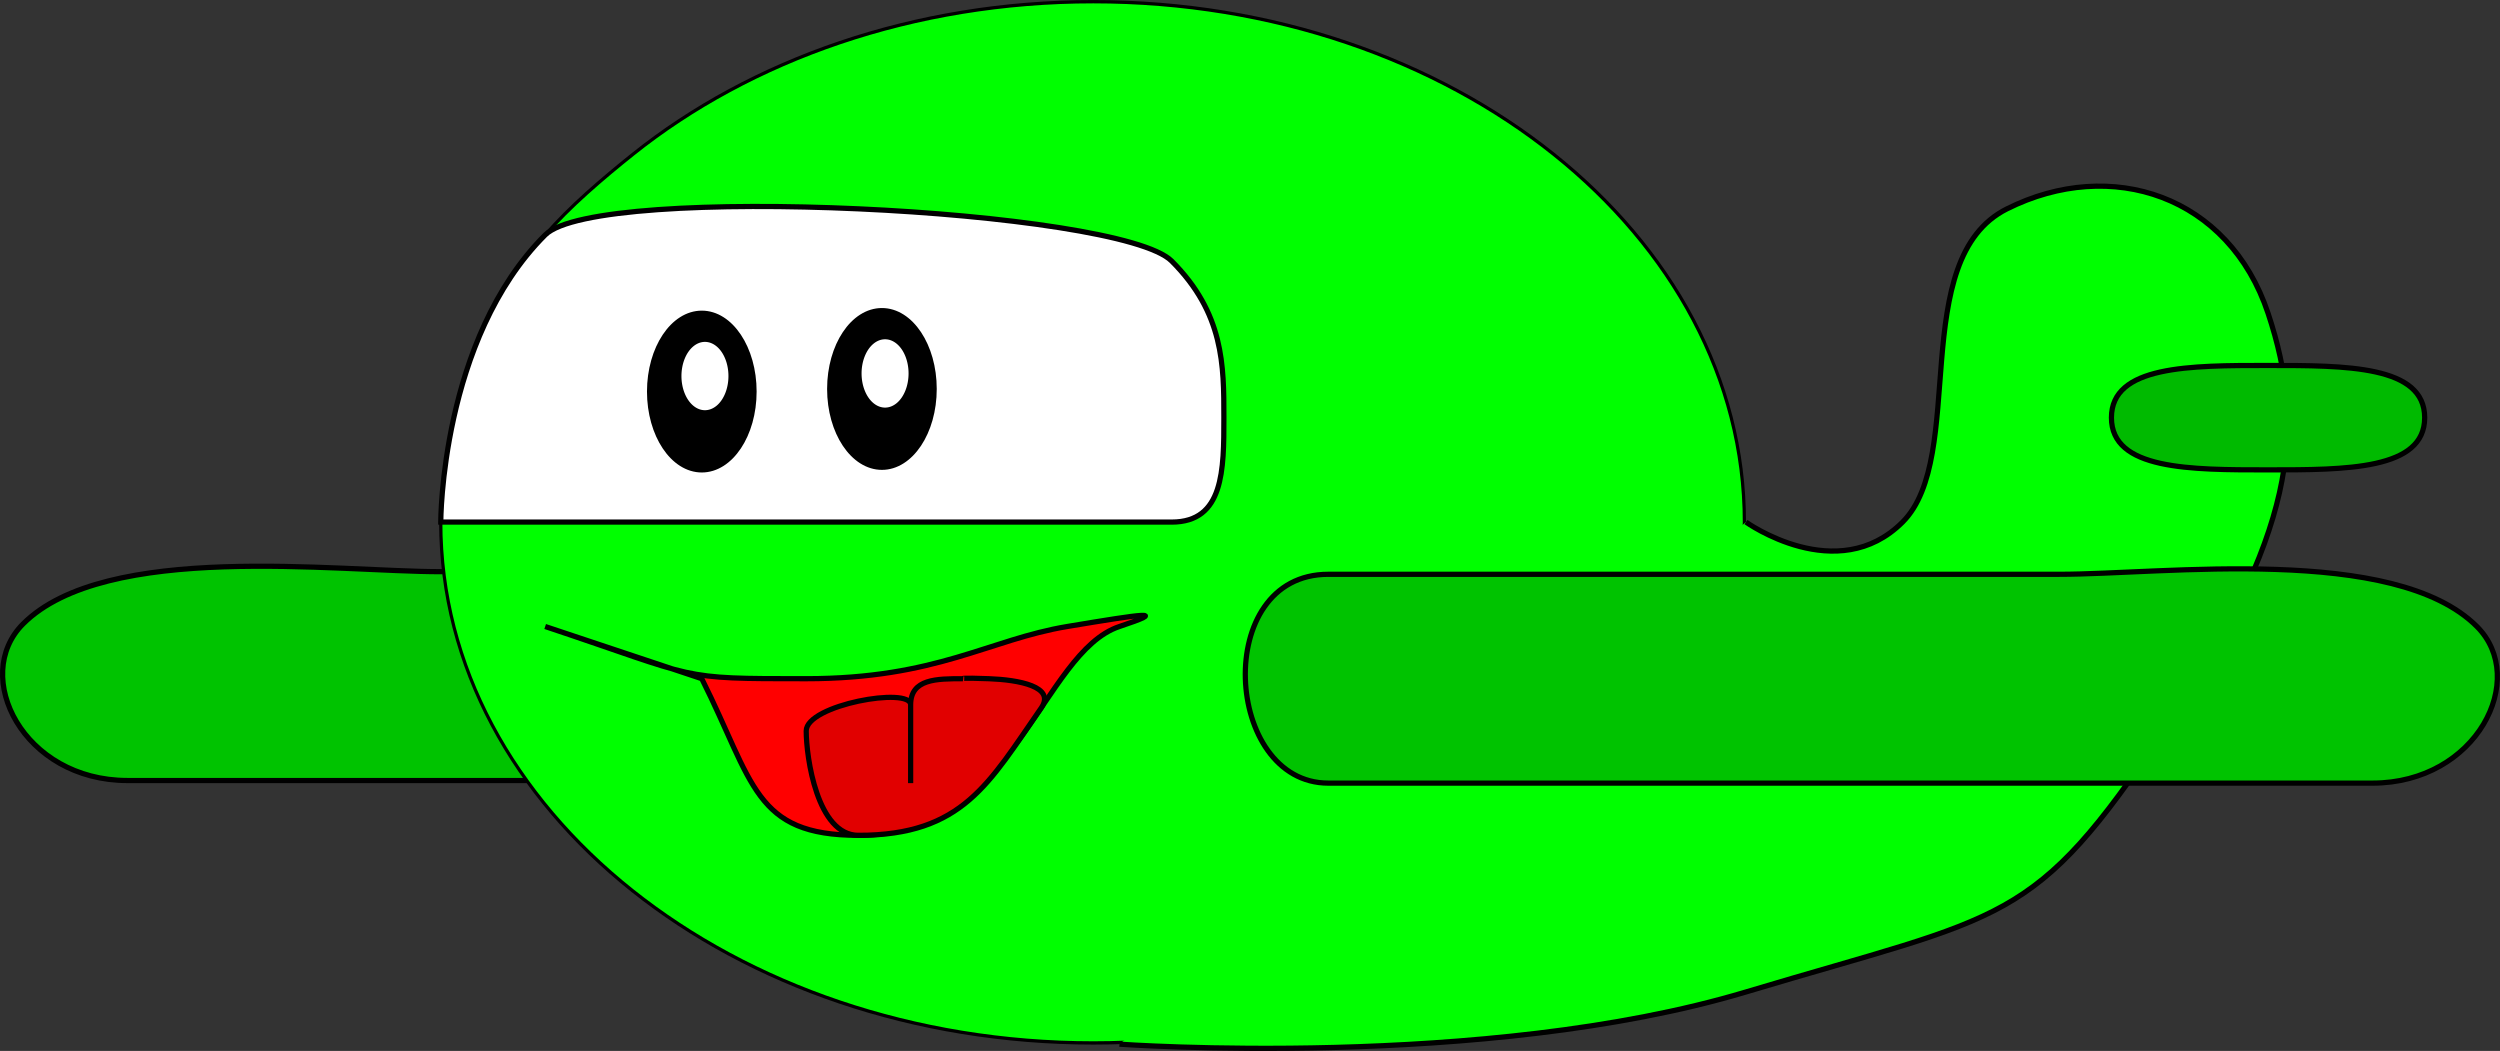
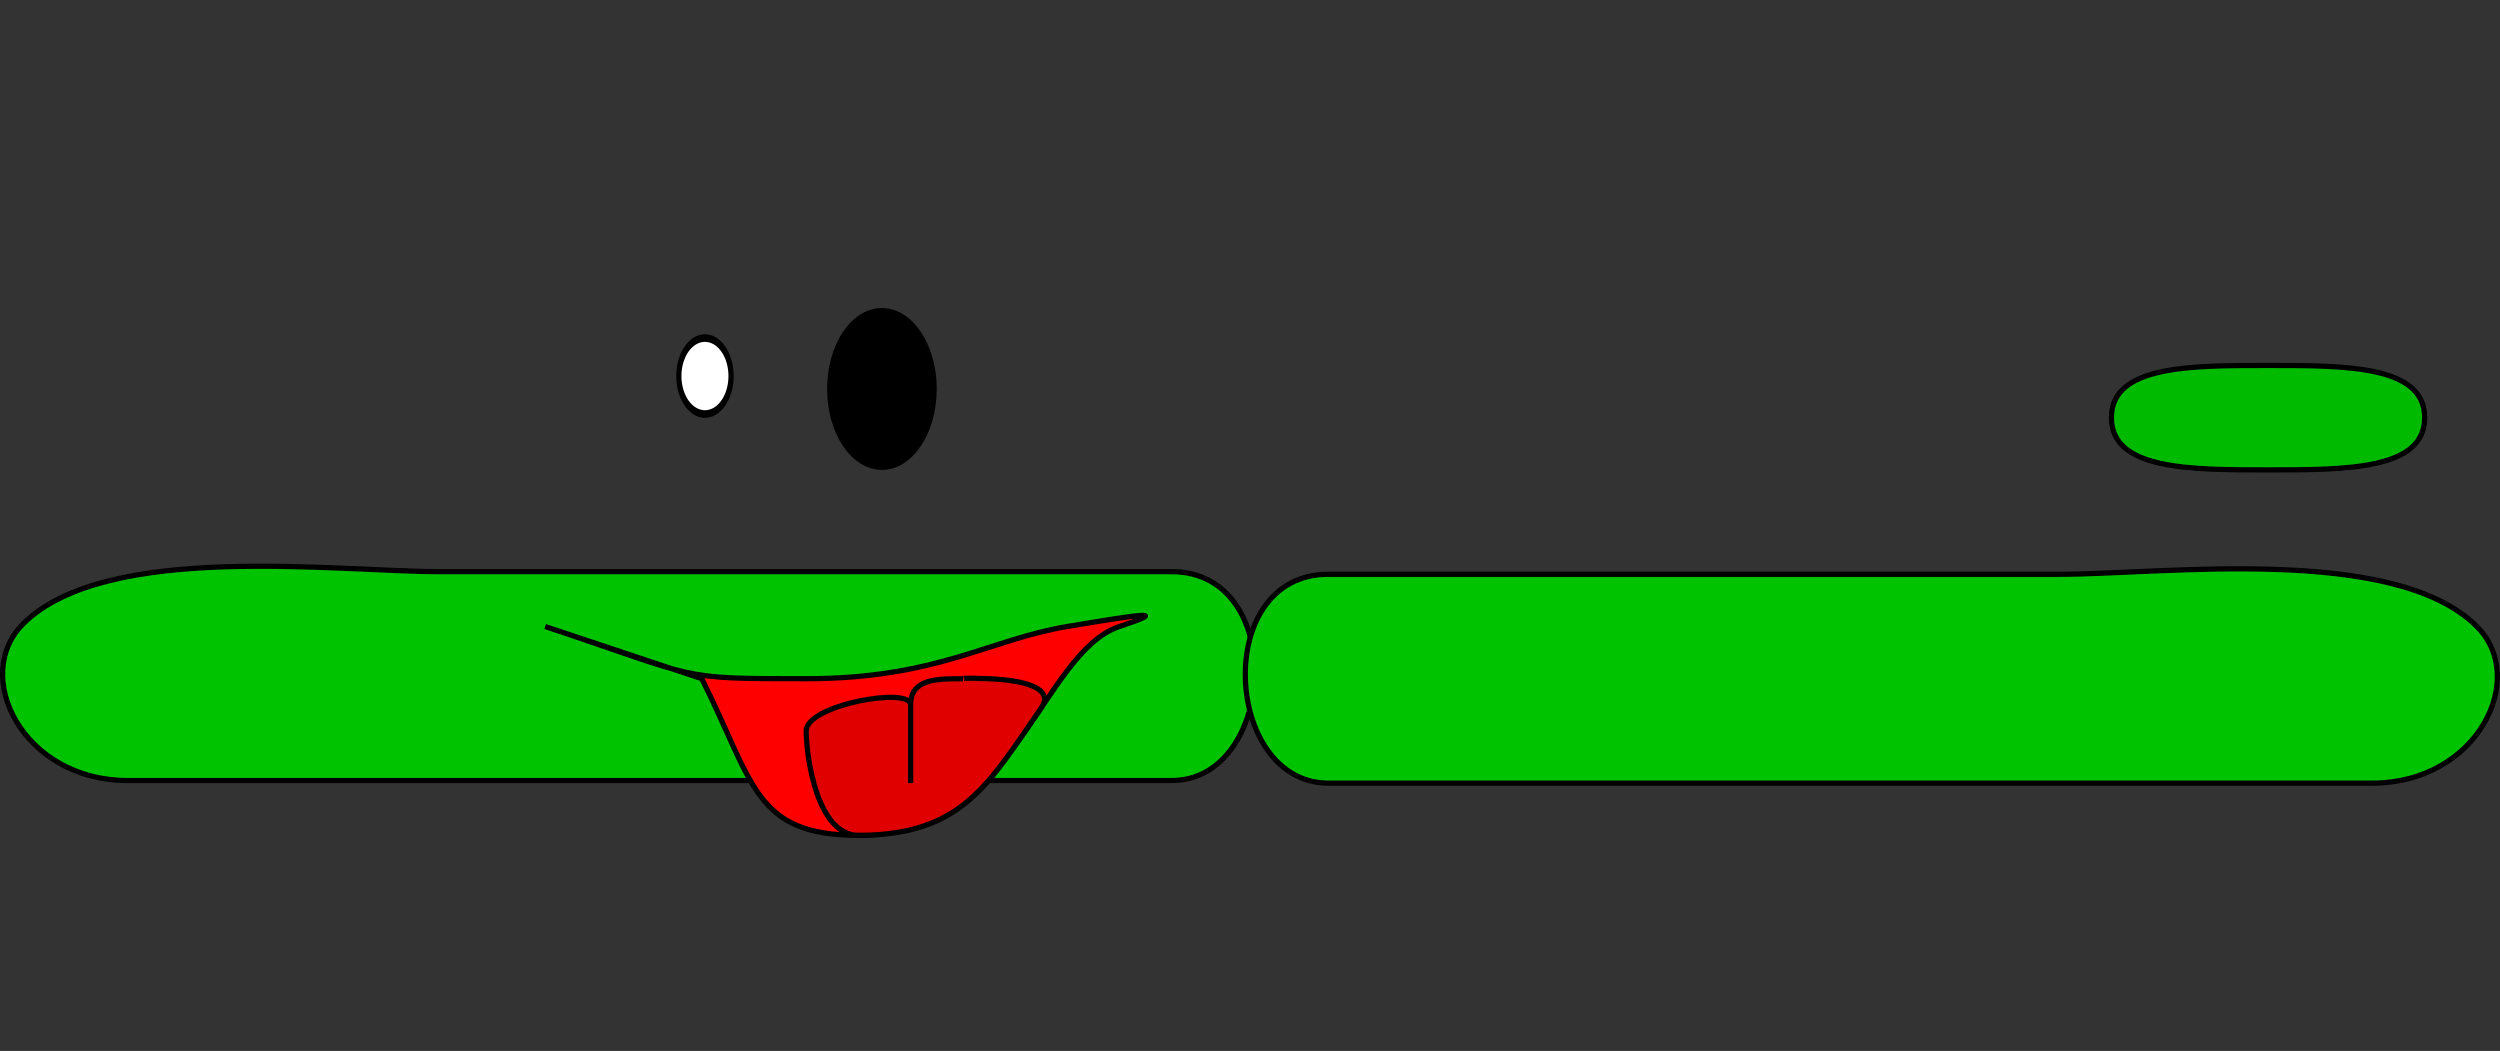
<svg xmlns="http://www.w3.org/2000/svg" viewBox="0 0 478.85 201.3">
  <rect x="0" y="0" width="478.85" height="201.3" fill="#333333" stroke="none" />
  <g stroke="#000">
    <path d="M224.423 149.5c20 0 22.361-40 0-40h-140c-20 0-64.189-5.811-80 10-10 10 0 30 20 30h200z" fill-rule="evenodd" fill="#00c300" />
-     <path transform="matrix(.616 0 0 .634 31.398 -43.33)" d="M491.43 226.15c0 86.82-90.696 157.28-202.45 157.28s-202.9-70.426-202.9-157.25c0-10.853 1.872-21.486 4.57-31.722 2.698-10.236 6.678-20.11 11.802-29.518 5.125-9.408 8.818-17.19 16.096-25.558 7.279-8.368 18.142-17.322 27.303-24.439 9.16-7.117 19.194-13.556 29.965-19.211 10.771-5.655 22.28-10.526 34.387-14.507 12.11-3.981 24.82-7.073 37.994-9.17s26.815-3.196 40.784-3.196c111.75 0 202.45 70.463 202.45 157.28z" fill-rule="evenodd" fill="#0f0" />
-     <path d="M214.423 200s70 5 120-10 55-12.5 80-50 27.5-57.5 20-80-30-30-50-20c-19.235 9.618-7.5 47.5-20 60s-30 0-30 0" fill-rule="evenodd" fill="#0f0" />
    <path d="M404.423 80c0-10 15-10 30-10s30 0 30 10-15 10-30 10-30 0-30-10z" fill-rule="evenodd" fill="#00ba00" />
    <path d="M254.423 150c-20 0-22.361-40 0-40h140c20 0 64.189-5.811 80 10 10 10 0 30-20 30h-200z" fill-rule="evenodd" fill="#00c300" />
-     <path d="M84.423 100h140c10 0 10-10 10-20s0-20-10-30-110-15-120-5c-20 20-20 55-20 55z" fill-rule="evenodd" fill="#fff" />
    <path d="M104.423 120c30 10 25 10 50 10s35-7.5 50-10 19.487-3.162 10 0c-15 5-20 40-50 40-20 0-20-10-30-30l-30-10z" fill-rule="evenodd" fill="red" />
    <path d="M164.423 160c-7.906 0-10-15-10-20s20-8.536 20-5v15-15c0-5 5-5 10-5 0 0-.693-.21 5 0s12.855 1.515 10 5.62c-10 14.38-15 24.38-35 24.38z" fill-rule="evenodd" fill="#e10000" />
-     <path d="M144.423 75c0 8.284-4.477 15-10 15s-10-6.716-10-15 4.477-15 10-15 10 6.716 10 15z" />
    <path d="M155 177.05a5 5 0 11-10 0 5 5 0 0110 0z" transform="matrix(1 0 0 1.454 -14.974 -185.402)" fill="#fff" />
    <g>
      <path d="M178.923 74.5c0 8.284-4.477 15-10 15s-10-6.716-10-15 4.477-15 10-15 10 6.716 10 15z" />
-       <path d="M155 177.05a5 5 0 11-10 0 5 5 0 0110 0z" transform="matrix(1 0 0 1.454 19.526 -185.902)" fill="#fff" />
    </g>
  </g>
</svg>